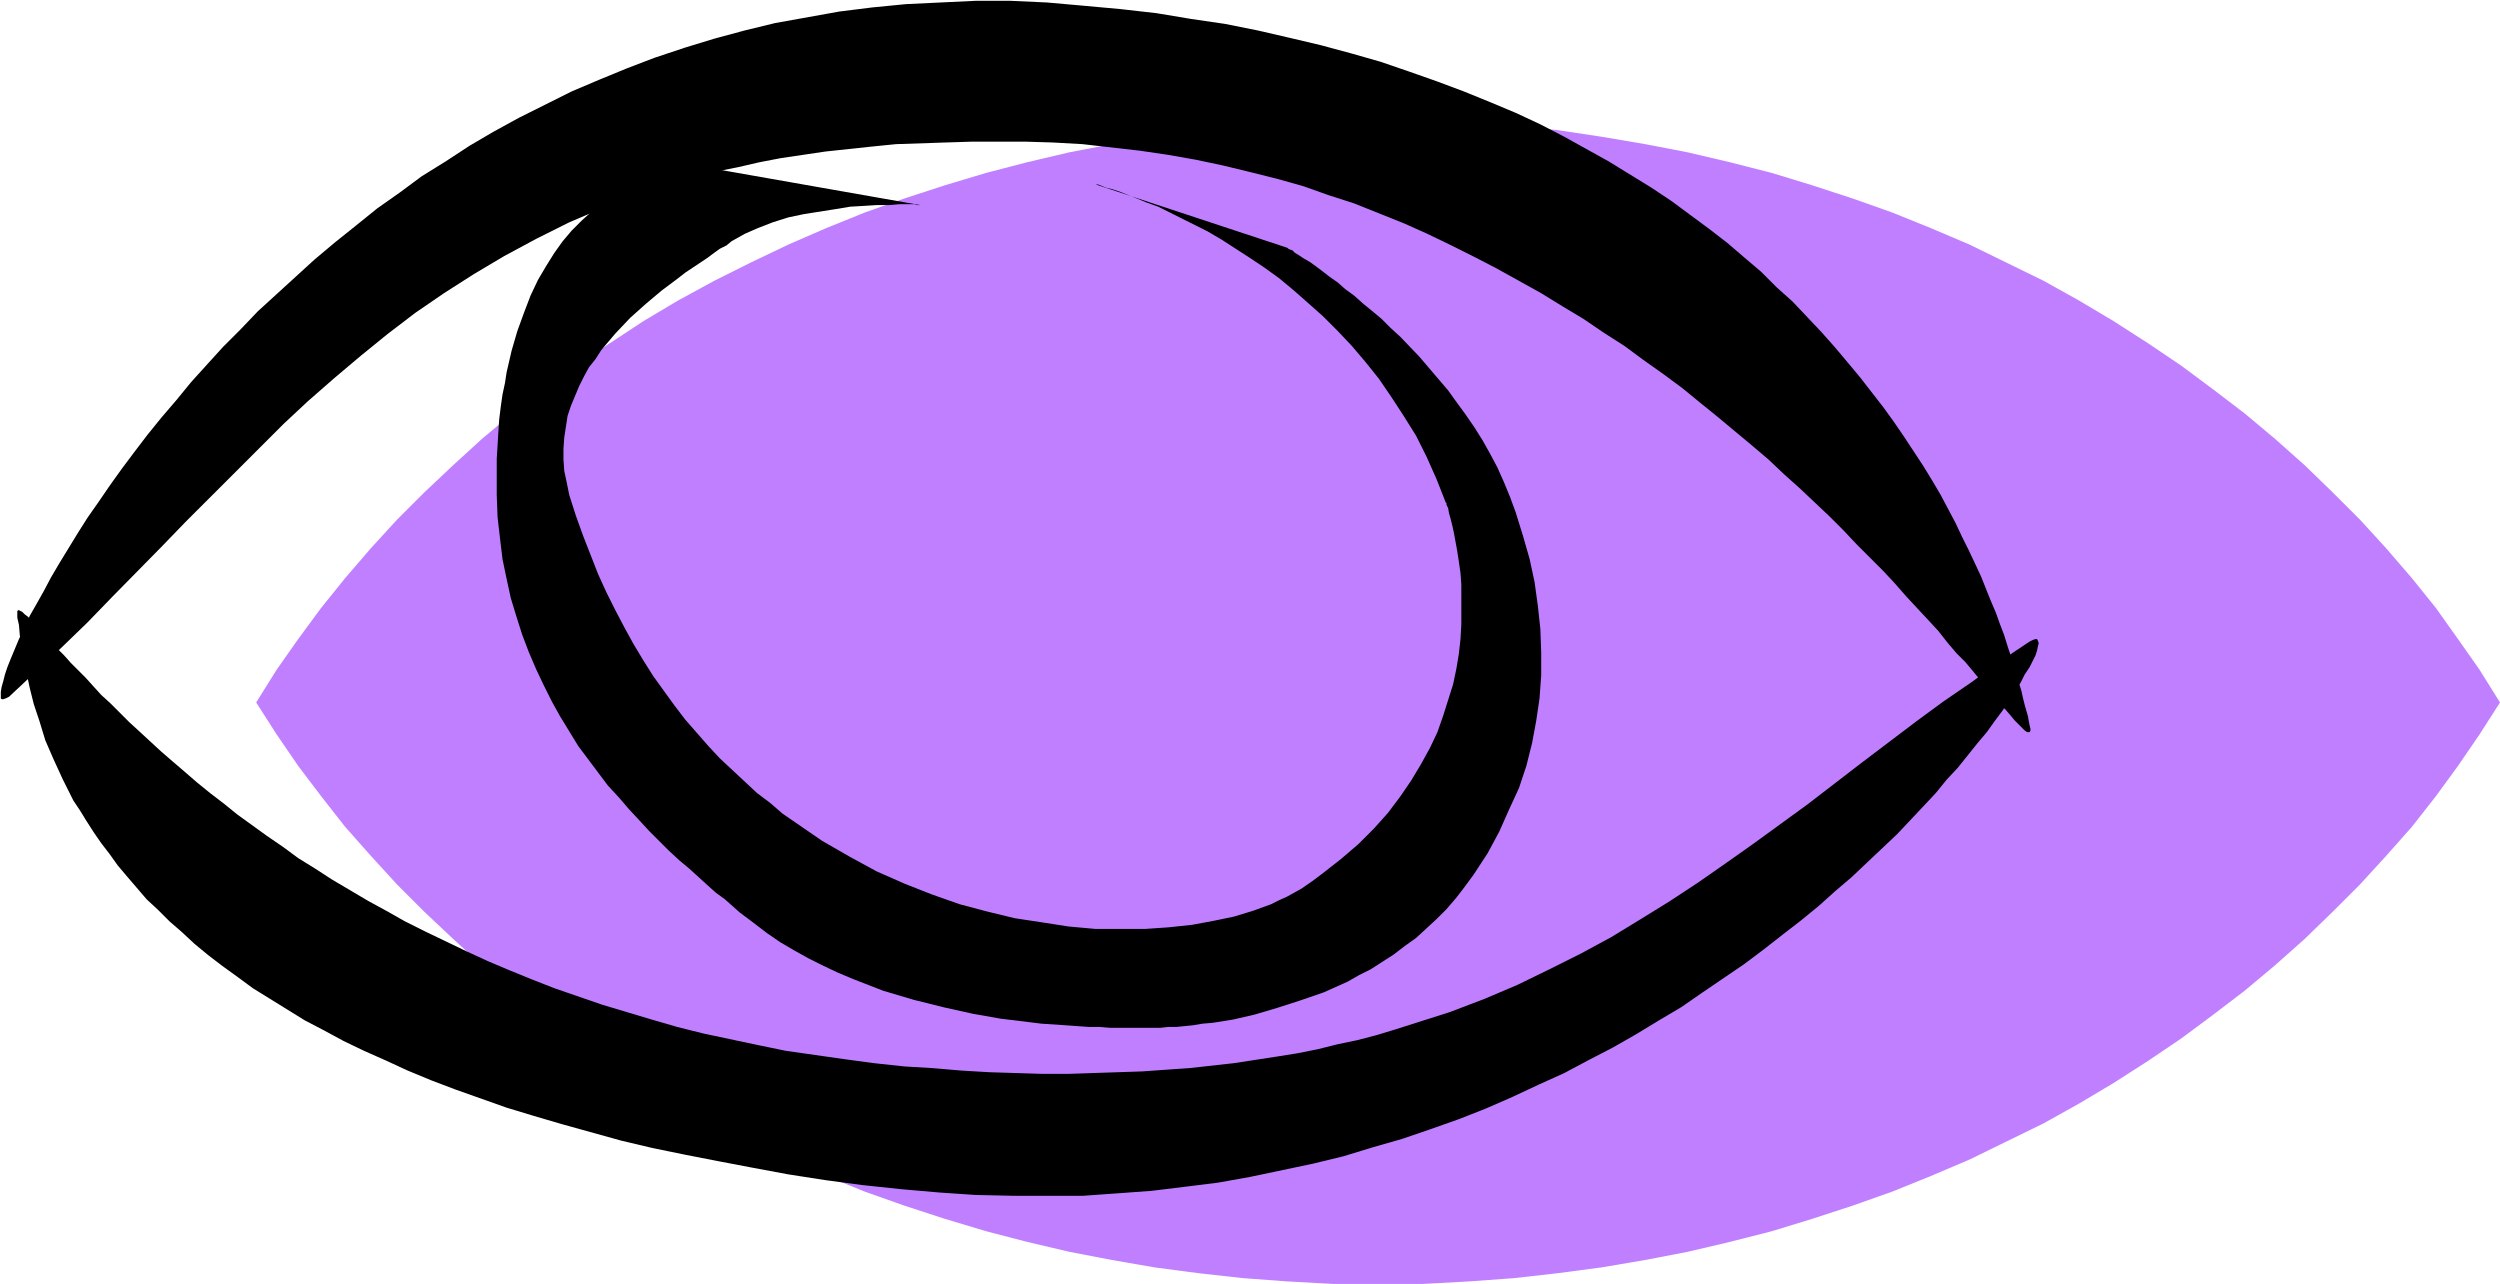
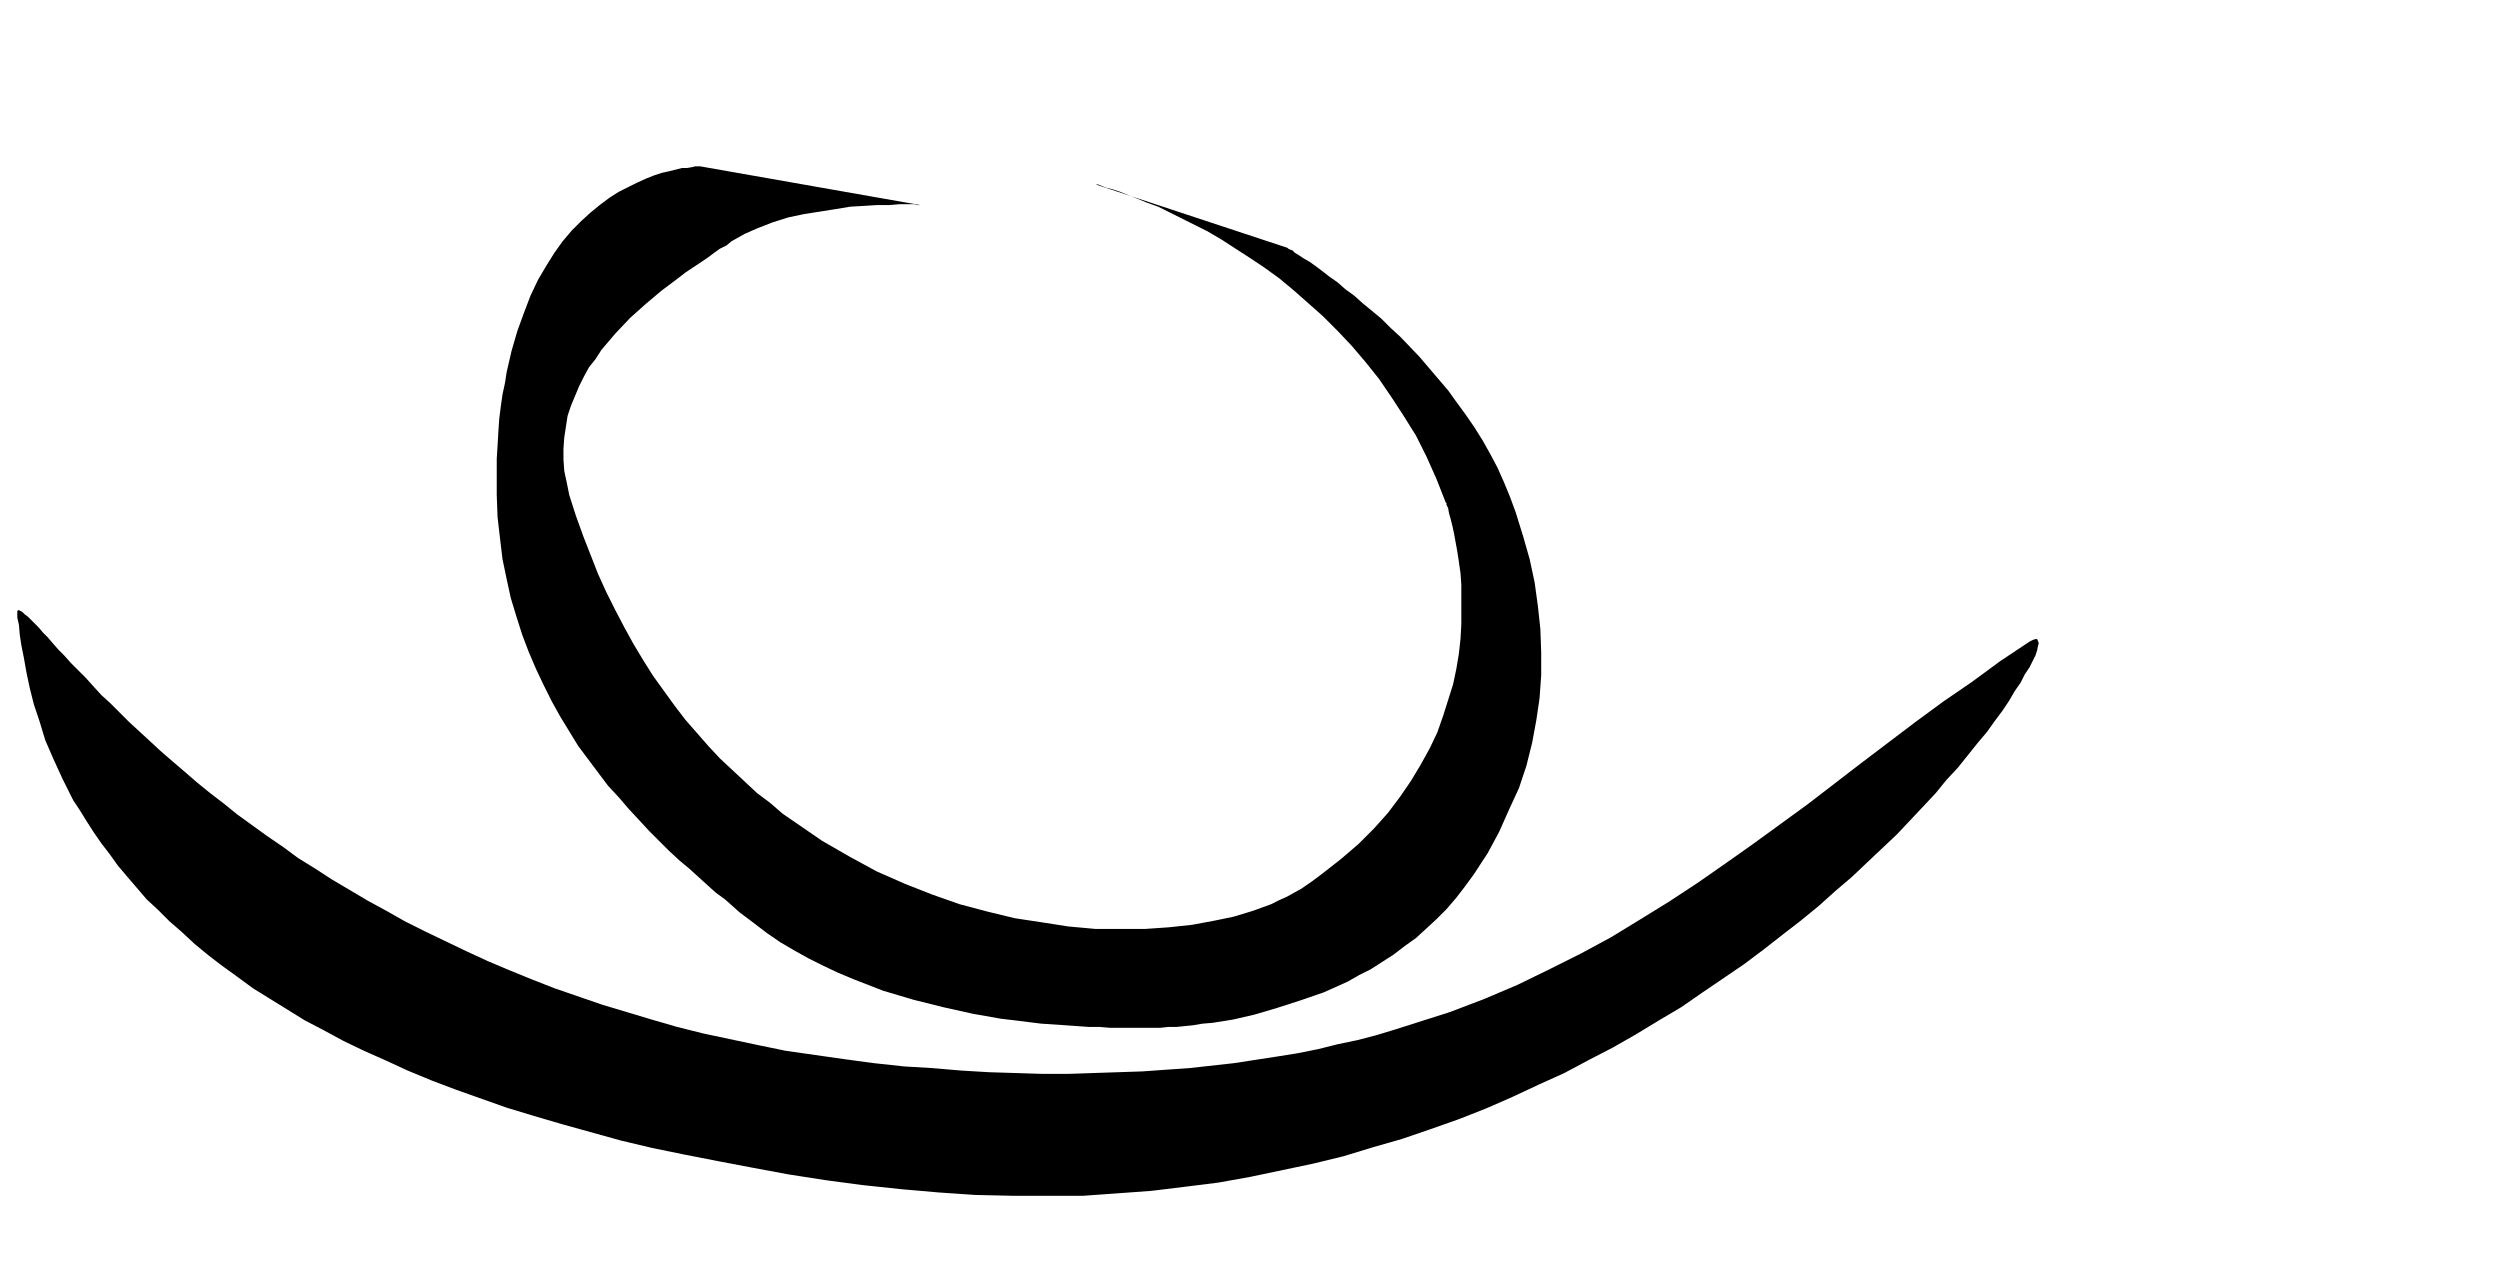
<svg xmlns="http://www.w3.org/2000/svg" fill-rule="evenodd" height="251.881" preserveAspectRatio="none" stroke-linecap="round" viewBox="0 0 3035 1559" width="490.455">
  <style>.pen1{stroke:none}.brush2{fill:#000}</style>
-   <path class="pen1" style="fill:#bf7fff" d="m1673 145-55 1-55 3-54 4-54 5-53 8-52 9-52 10-51 12-50 13-50 15-49 16-48 17-47 19-46 20-46 22-44 22-44 24-42 25-41 27-41 27-39 29-38 29-37 31-35 32-35 33-33 33-32 35-31 36-29 36-28 38-26 37-25 40 25 39 26 38 28 37 29 37 31 35 32 35 33 33 35 33 35 32 37 31 38 29 39 29 41 27 41 27 42 25 44 24 44 22 46 22 46 20 47 19 48 17 49 16 50 15 50 13 51 12 52 10 52 9 53 7 54 6 54 4 55 3 55 1 55-1 55-3 55-4 53-6 53-7 53-9 52-10 51-12 51-13 49-15 49-16 48-17 47-19 47-20 45-22 45-22 43-24 42-25 42-27 40-27 39-29 38-29 37-31 36-32 34-33 33-33 32-35 31-35 29-37 27-37 26-38 25-39-25-40-26-37-27-38-29-36-31-36-32-35-33-33-34-33-36-32-37-31-38-29-39-29-40-27-42-27-42-25-43-24-45-22-45-22-47-20-47-19-48-17-49-16-49-15-51-13-51-12-52-10-53-9-53-8-53-5-55-4-55-3-55-1z" />
  <path class="pen1 brush2" d="m1563 301 1 1 2 1 3 1 3 3 5 3 6 4 7 4 7 5 8 6 9 7 10 7 9 8 11 8 10 9 11 9 12 10 11 11 12 11 23 24 23 27 12 14 10 14 11 15 11 16 10 16 9 16 9 17 8 18 7 17 7 19 9 29 8 28 6 28 4 29 3 28 1 28v28l-2 28-4 27-5 27-7 28-9 27-12 26-12 27-14 26-17 26-11 15-10 13-12 14-12 12-13 12-12 11-14 10-13 10-14 9-14 9-14 7-14 8-29 13-29 10-28 9-27 8-26 6-25 4-12 1-12 2-10 1-10 1h-10l-9 1h-62l-12-1h-13l-28-2-15-1-15-1-16-2-33-4-34-6-36-8-36-9-37-11-18-7-18-7-19-8-17-8-18-9-18-10-17-10-16-11-17-13-16-12-9-8-9-8-11-8-10-9-11-10-11-10-12-10-13-12-12-12-12-12-12-13-13-14-12-14-13-14-12-16-12-16-12-16-11-18-11-18-10-18-10-20-9-19-9-21-8-21-7-22-7-23-5-23-5-24-3-25-3-26-1-27v-44l1-16 1-17 1-15 2-16 2-14 3-14 2-13 6-26 7-24 8-22 8-21 9-19 10-17 10-16 10-14 11-13 12-12 11-10 11-9 12-9 11-7 12-6 10-5 11-5 10-4 9-3 9-2 8-2 8-2h6l6-1 4-1h6l267 47h-4l-3-1h-18l-12 1h-15l-16 1-17 1-18 3-19 3-19 3-19 4-19 6-18 7-16 7-16 9-6 5-8 4-7 5-8 6-18 12-9 6-9 7-20 15-19 16-19 17-18 19-17 20-7 11-8 10-6 11-6 12-5 12-5 12-4 12-2 13-2 13-1 14v13l1 14 3 14 3 15 8 25 9 25 9 23 9 23 10 22 11 22 11 21 11 20 12 20 12 19 13 18 13 18 13 17 14 16 14 16 14 15 15 14 15 14 15 14 16 12 15 13 16 11 16 11 16 11 33 19 33 18 34 15 33 13 34 12 34 9 33 8 33 5 32 5 33 3h60l29-2 28-3 27-5 24-5 23-7 22-8 10-5 9-4 9-5 9-5 13-9 12-9 23-18 21-18 19-19 17-19 15-20 13-19 12-20 11-20 9-19 7-20 6-19 6-19 4-19 3-18 2-18 1-18v-48l-1-14-2-14-2-13-2-11-2-11-2-9-2-8-2-7-1-6-2-4v-2l-1-1-11-28-12-27-13-26-15-24-15-23-15-22-16-20-17-20-17-18-18-18-18-16-17-15-18-15-18-13-18-12-17-11-17-11-17-10-16-8-16-8-14-7-14-7-14-5-12-5-10-4-10-4-9-3-8-2-5-2-5-2h-3l233 77z" />
-   <path class="pen1 brush2" d="m11 846-4 2-3 1H2l-1-1v-8l1-6 2-7 2-8 3-9 4-10 5-12 5-12 7-14 6-14 8-14 9-16 9-17 10-17 11-18 11-18 12-19 14-20 13-19 15-21 15-20 16-21 17-21 18-21 18-22 19-21 20-22 21-21 21-22 23-21 23-21 23-21 25-21 25-20 26-21 27-19 27-20 29-18 29-19 29-17 31-17 32-16 32-16 33-14 34-14 34-13 36-12 36-11 37-10 37-9 39-7 39-7 40-5 41-4 42-2 42-2h43l44 2 45 4 44 4 44 5 42 7 41 6 40 8 39 9 38 9 37 10 35 10 35 12 34 12 32 12 32 13 31 13 30 14 29 15 27 15 27 15 26 16 26 16 24 16 23 17 23 17 22 17 21 18 20 17 19 19 19 17 18 19 17 18 16 18 16 19 15 18 14 18 14 18 13 18 13 19 23 35 11 18 10 17 9 17 9 17 8 17 8 16 8 17 7 15 6 15 6 15 6 14 5 14 5 13 4 13 4 12 4 12 4 11 2 10 3 10 2 9 2 8 2 7 2 7 1 6 1 5 1 4v2l-1 2h-3l-3-2-3-3-4-4-5-5-5-6-6-7-7-7-7-9-8-9-8-10-9-11-10-12-11-11-11-13-11-14-12-13-14-15-13-14-14-16-14-15-16-16-16-16-16-17-17-17-18-17-18-17-19-17-19-18-20-17-42-35-21-17-22-18-23-17-24-17-23-17-25-16-25-17-25-15-26-16-27-15-27-15-27-14-28-14-29-14-29-13-30-12-30-12-31-10-31-11-32-9-32-8-33-8-33-7-34-6-34-5-35-4-35-4-36-2-33-1h-65l-32 1-30 1-30 1-30 3-28 3-28 3-27 4-27 4-26 5-26 6-25 5-24 7-24 6-23 7-23 8-22 8-22 9-21 8-21 9-40 20-39 21-37 22-36 23-35 24-34 26-32 26-32 27-32 28-30 28-30 30-59 59-30 30-29 30-60 61-30 31-31 30-32 30-32 30z" />
  <path class="pen1 brush2" d="m2464 779 4-2 3-1h2l1 2 1 3-1 4-1 5-2 6-3 6-4 8-6 9-5 10-7 10-7 12-8 12-9 12-10 14-11 13-12 15-12 15-14 15-13 16-15 16-16 17-16 17-18 17-18 17-19 18-20 17-20 18-22 18-22 17-23 18-24 18-25 17-25 17-26 18-27 16-28 17-28 16-29 15-30 16-31 14-32 15-32 14-33 13-34 12-35 12-35 10-36 11-37 9-38 8-38 8-39 7-40 5-41 5-41 3-42 3h-86l-45-1-44-3-46-4-47-5-45-6-45-7-43-8-42-8-41-8-39-8-38-9-36-10-36-10-34-10-33-10-31-11-31-11-29-11-29-12-26-12-27-12-25-12-24-13-23-12-21-13-21-13-21-13-19-14-18-13-17-13-17-14-15-14-15-13-14-14-14-13-12-14-12-14-11-13-10-14-10-13-9-13-9-14-8-13-8-12-13-26-11-24-10-23-7-23-7-21-5-20-4-19-3-17-3-15-2-13-1-12-2-9v-8l1-1h1l2 1 2 1 3 3 4 3 4 4 4 4 5 5 5 6 6 6 6 7 7 8 7 7 8 9 9 9 9 9 9 10 10 11 11 10 11 11 12 12 12 11 13 12 13 12 15 13 14 12 15 13 16 13 17 13 16 13 18 13 18 13 19 13 19 14 21 13 20 13 22 13 22 13 22 12 23 13 24 12 25 12 25 12 26 12 26 11 27 11 28 11 29 10 29 10 30 9 30 9 31 9 32 8 33 7 33 7 34 7 35 5 35 5 37 5 37 4 34 2 35 3 34 2 32 1 32 1h32l30-1 30-1 30-1 28-2 29-2 27-3 27-3 26-4 26-4 25-4 25-5 24-6 24-5 23-6 23-7 22-7 44-14 42-16 40-17 39-19 38-19 37-20 36-22 34-21 35-23 33-23 34-24 66-48 65-50 66-50 34-25 35-24 34-25 36-24z" />
</svg>